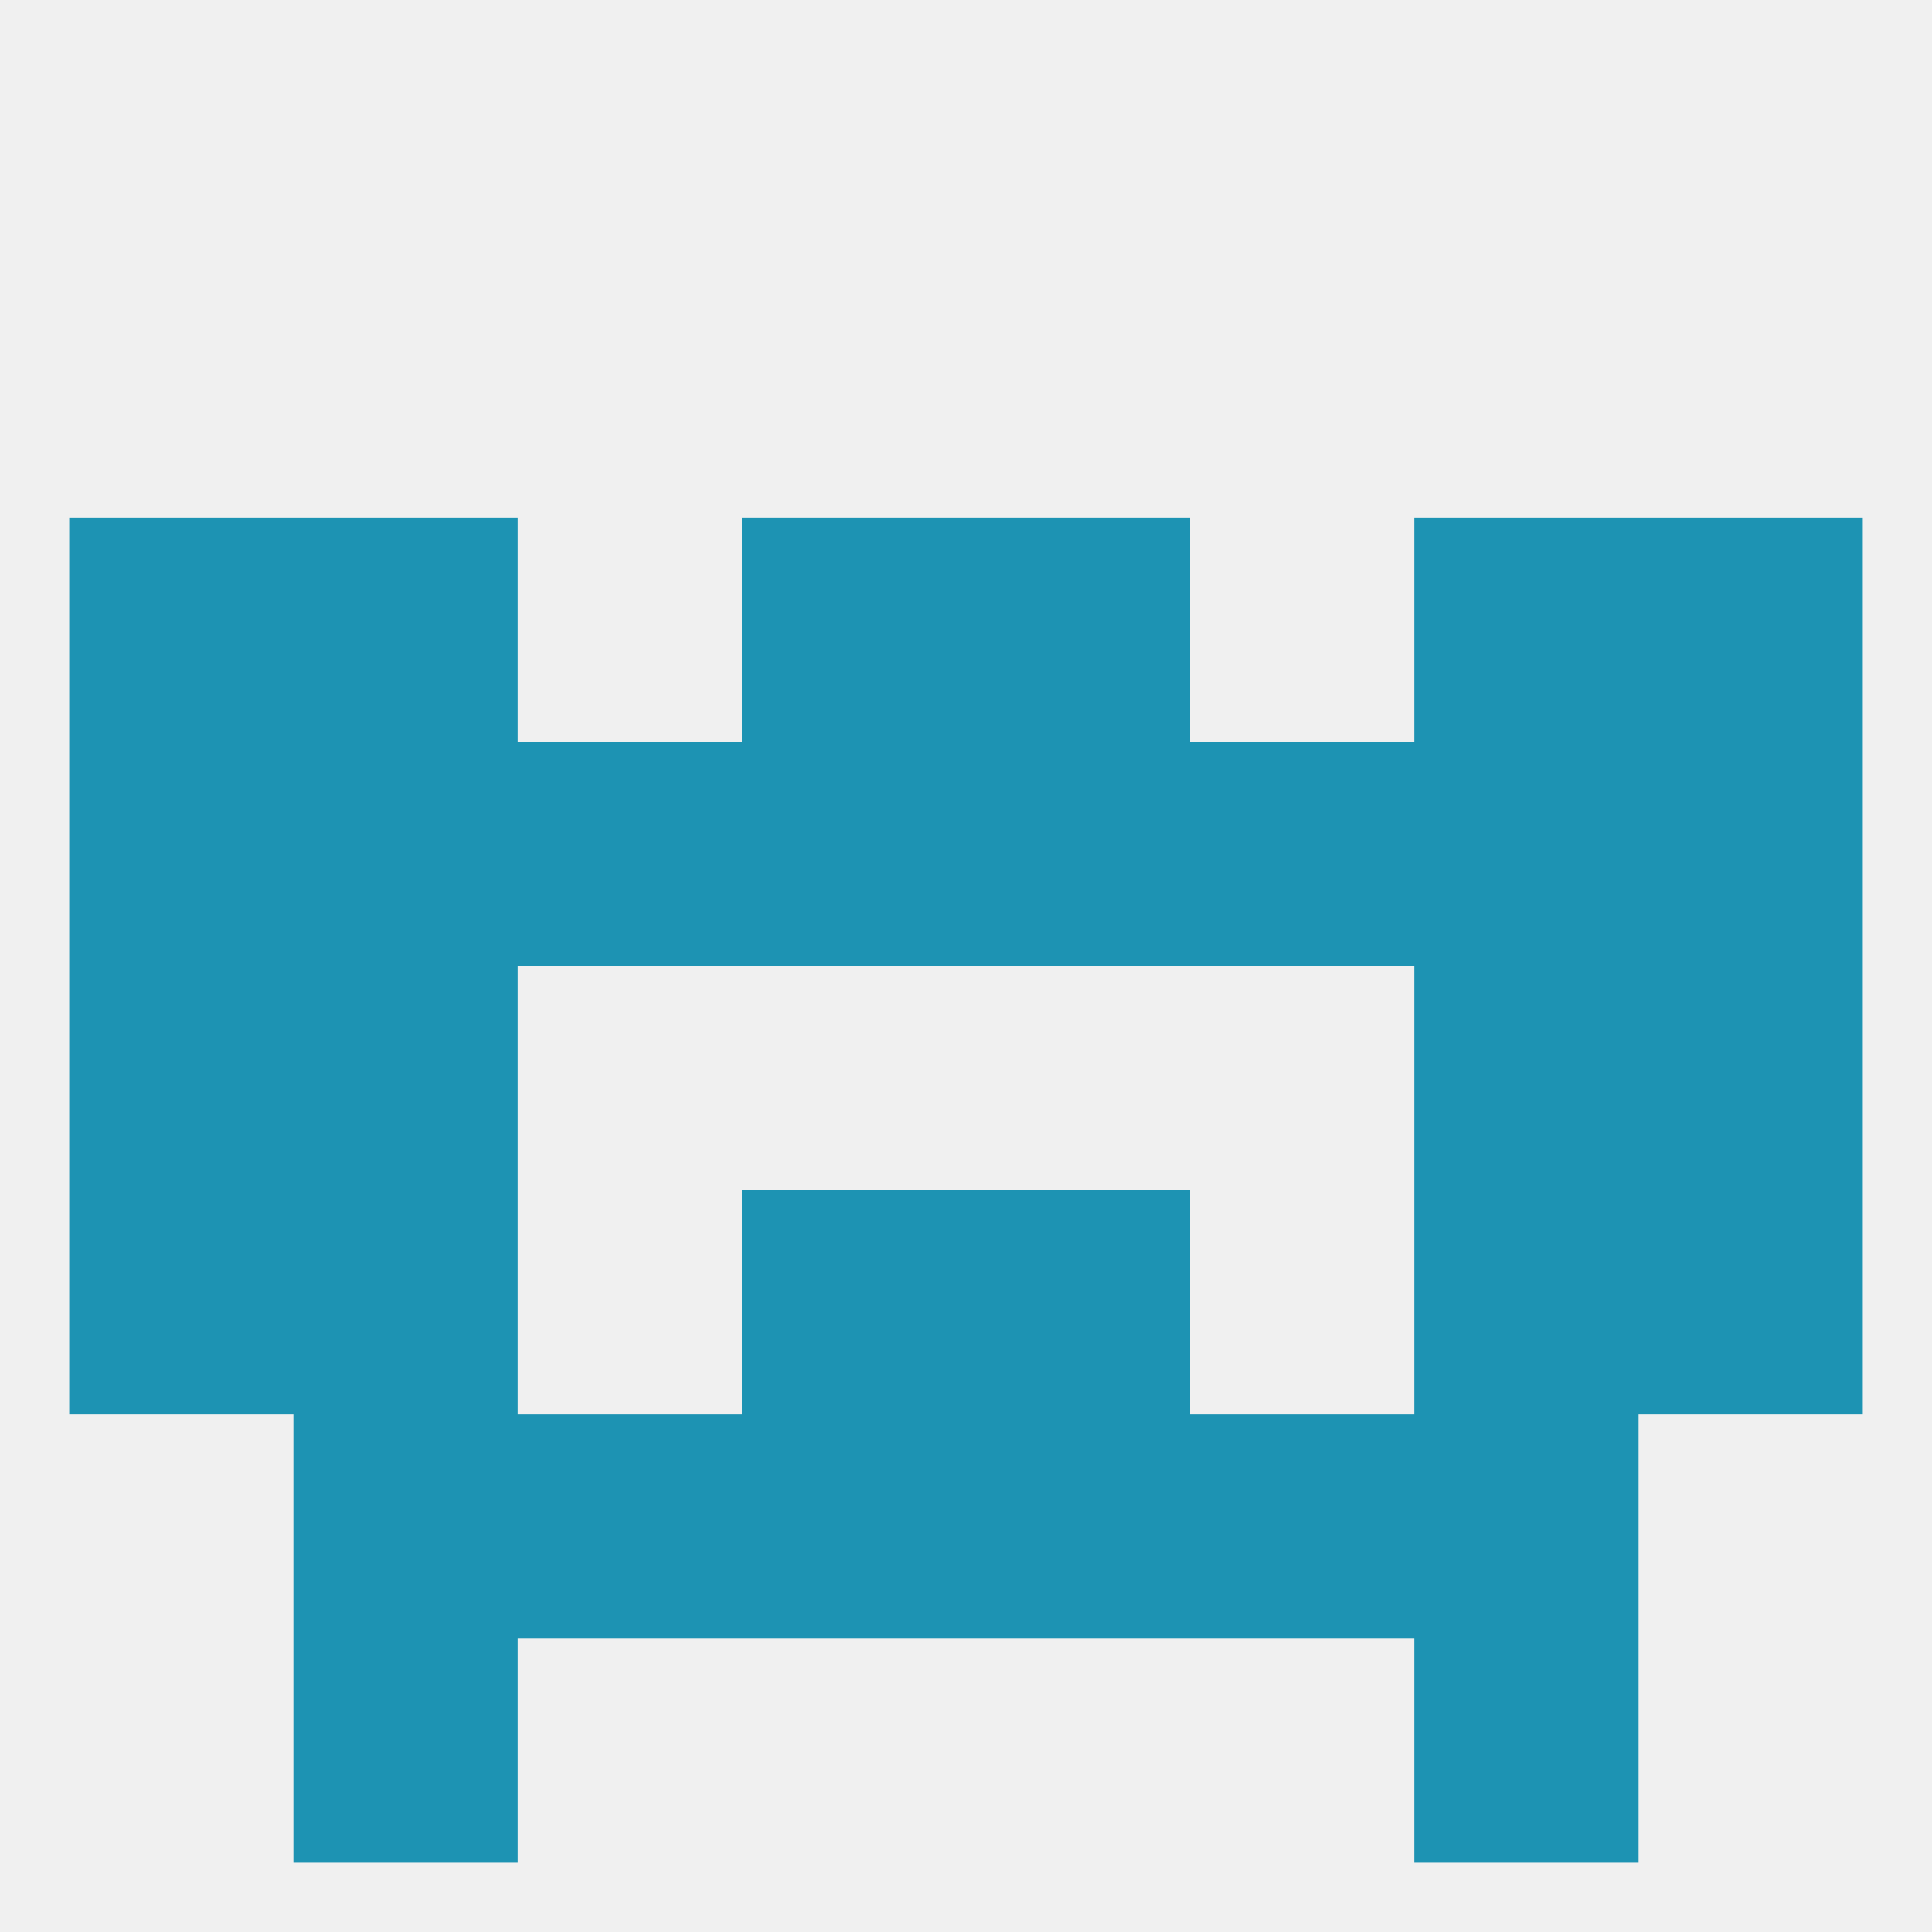
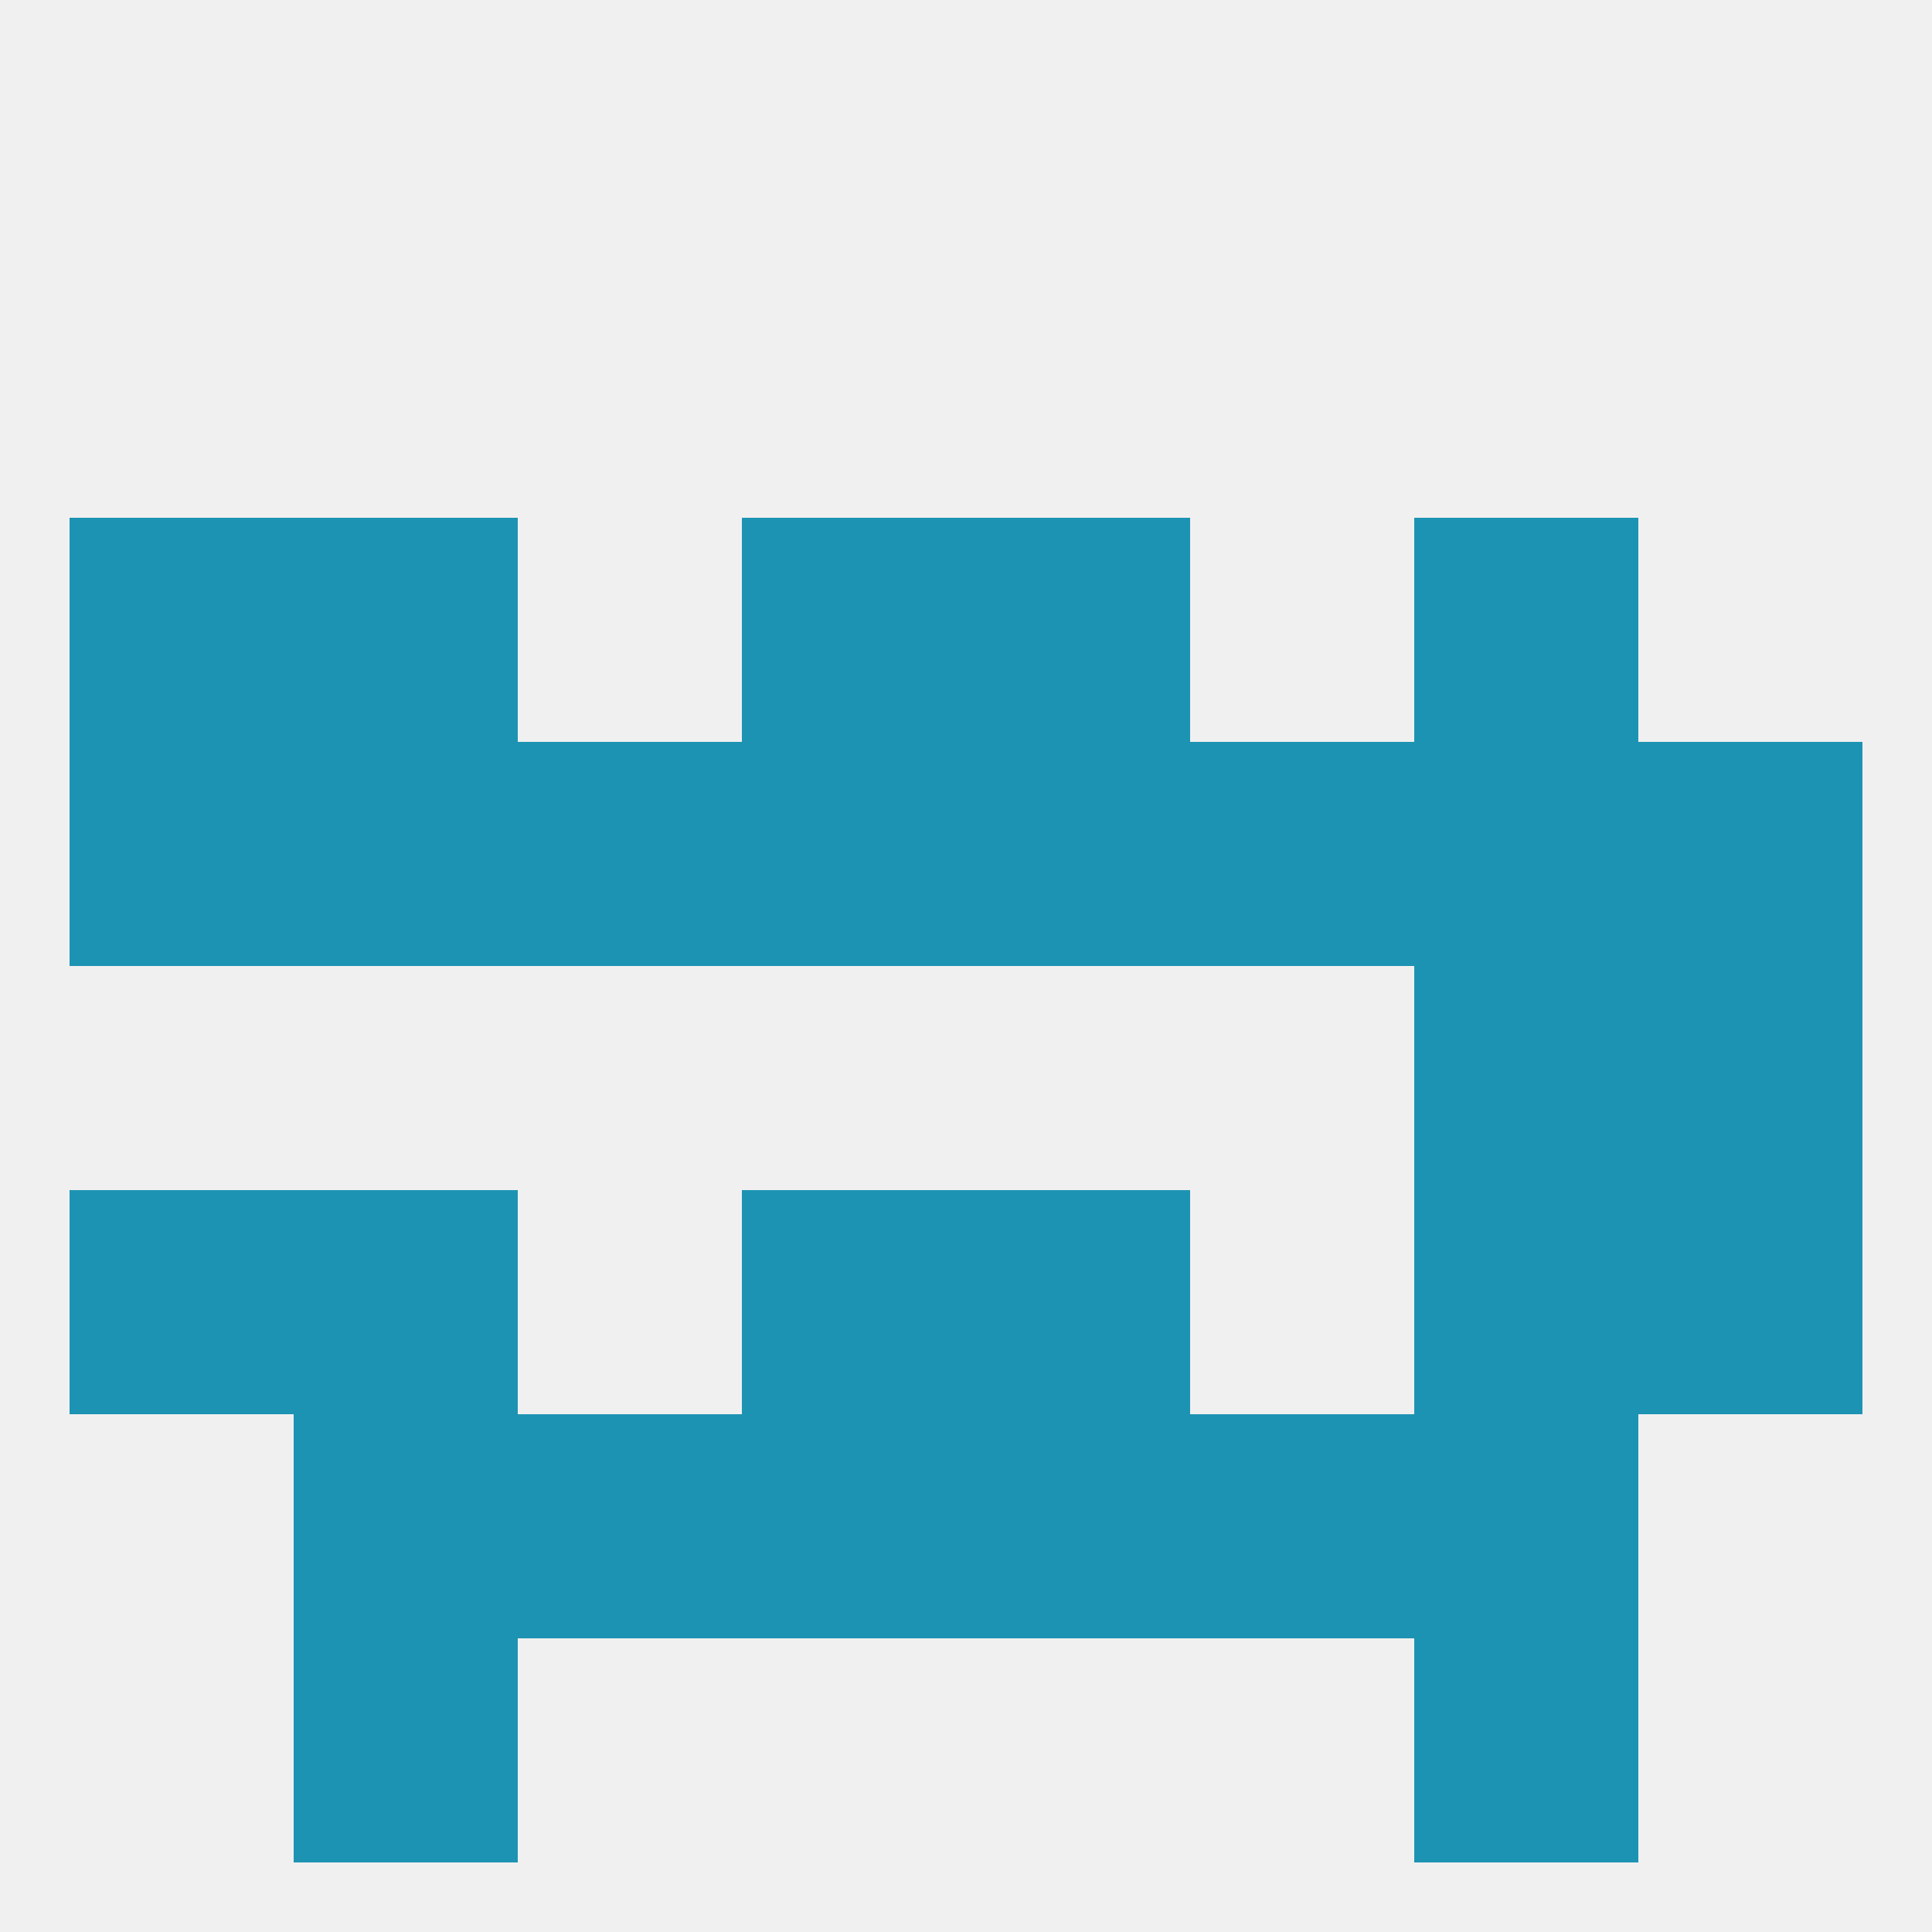
<svg xmlns="http://www.w3.org/2000/svg" version="1.1" baseprofile="full" width="250" height="250" viewBox="0 0 250 250">
  <rect width="100%" height="100%" fill="rgba(240,240,240,255)" />
  <rect x="38" y="154" width="29" height="29" fill="rgba(29,147,179,255)" />
  <rect x="183" y="154" width="29" height="29" fill="rgba(29,147,179,255)" />
  <rect x="96" y="154" width="29" height="29" fill="rgba(29,147,179,255)" />
  <rect x="125" y="154" width="29" height="29" fill="rgba(29,147,179,255)" />
  <rect x="9" y="154" width="29" height="29" fill="rgba(29,147,179,255)" />
  <rect x="212" y="154" width="29" height="29" fill="rgba(29,147,179,255)" />
  <rect x="67" y="183" width="29" height="29" fill="rgba(29,147,179,255)" />
  <rect x="154" y="183" width="29" height="29" fill="rgba(29,147,179,255)" />
  <rect x="38" y="183" width="29" height="29" fill="rgba(29,147,179,255)" />
  <rect x="183" y="183" width="29" height="29" fill="rgba(29,147,179,255)" />
  <rect x="96" y="183" width="29" height="29" fill="rgba(29,147,179,255)" />
  <rect x="125" y="183" width="29" height="29" fill="rgba(29,147,179,255)" />
  <rect x="38" y="212" width="29" height="29" fill="rgba(29,147,179,255)" />
  <rect x="183" y="212" width="29" height="29" fill="rgba(29,147,179,255)" />
-   <rect x="9" y="125" width="29" height="29" fill="rgba(29,147,179,255)" />
  <rect x="212" y="125" width="29" height="29" fill="rgba(29,147,179,255)" />
-   <rect x="38" y="125" width="29" height="29" fill="rgba(29,147,179,255)" />
  <rect x="183" y="125" width="29" height="29" fill="rgba(29,147,179,255)" />
  <rect x="9" y="96" width="29" height="29" fill="rgba(29,147,179,255)" />
  <rect x="212" y="96" width="29" height="29" fill="rgba(29,147,179,255)" />
  <rect x="38" y="96" width="29" height="29" fill="rgba(29,147,179,255)" />
  <rect x="183" y="96" width="29" height="29" fill="rgba(29,147,179,255)" />
  <rect x="67" y="96" width="29" height="29" fill="rgba(29,147,179,255)" />
  <rect x="154" y="96" width="29" height="29" fill="rgba(29,147,179,255)" />
  <rect x="96" y="96" width="29" height="29" fill="rgba(29,147,179,255)" />
  <rect x="125" y="96" width="29" height="29" fill="rgba(29,147,179,255)" />
-   <rect x="212" y="67" width="29" height="29" fill="rgba(29,147,179,255)" />
  <rect x="96" y="67" width="29" height="29" fill="rgba(29,147,179,255)" />
  <rect x="125" y="67" width="29" height="29" fill="rgba(29,147,179,255)" />
  <rect x="38" y="67" width="29" height="29" fill="rgba(29,147,179,255)" />
  <rect x="183" y="67" width="29" height="29" fill="rgba(29,147,179,255)" />
  <rect x="9" y="67" width="29" height="29" fill="rgba(29,147,179,255)" />
</svg>